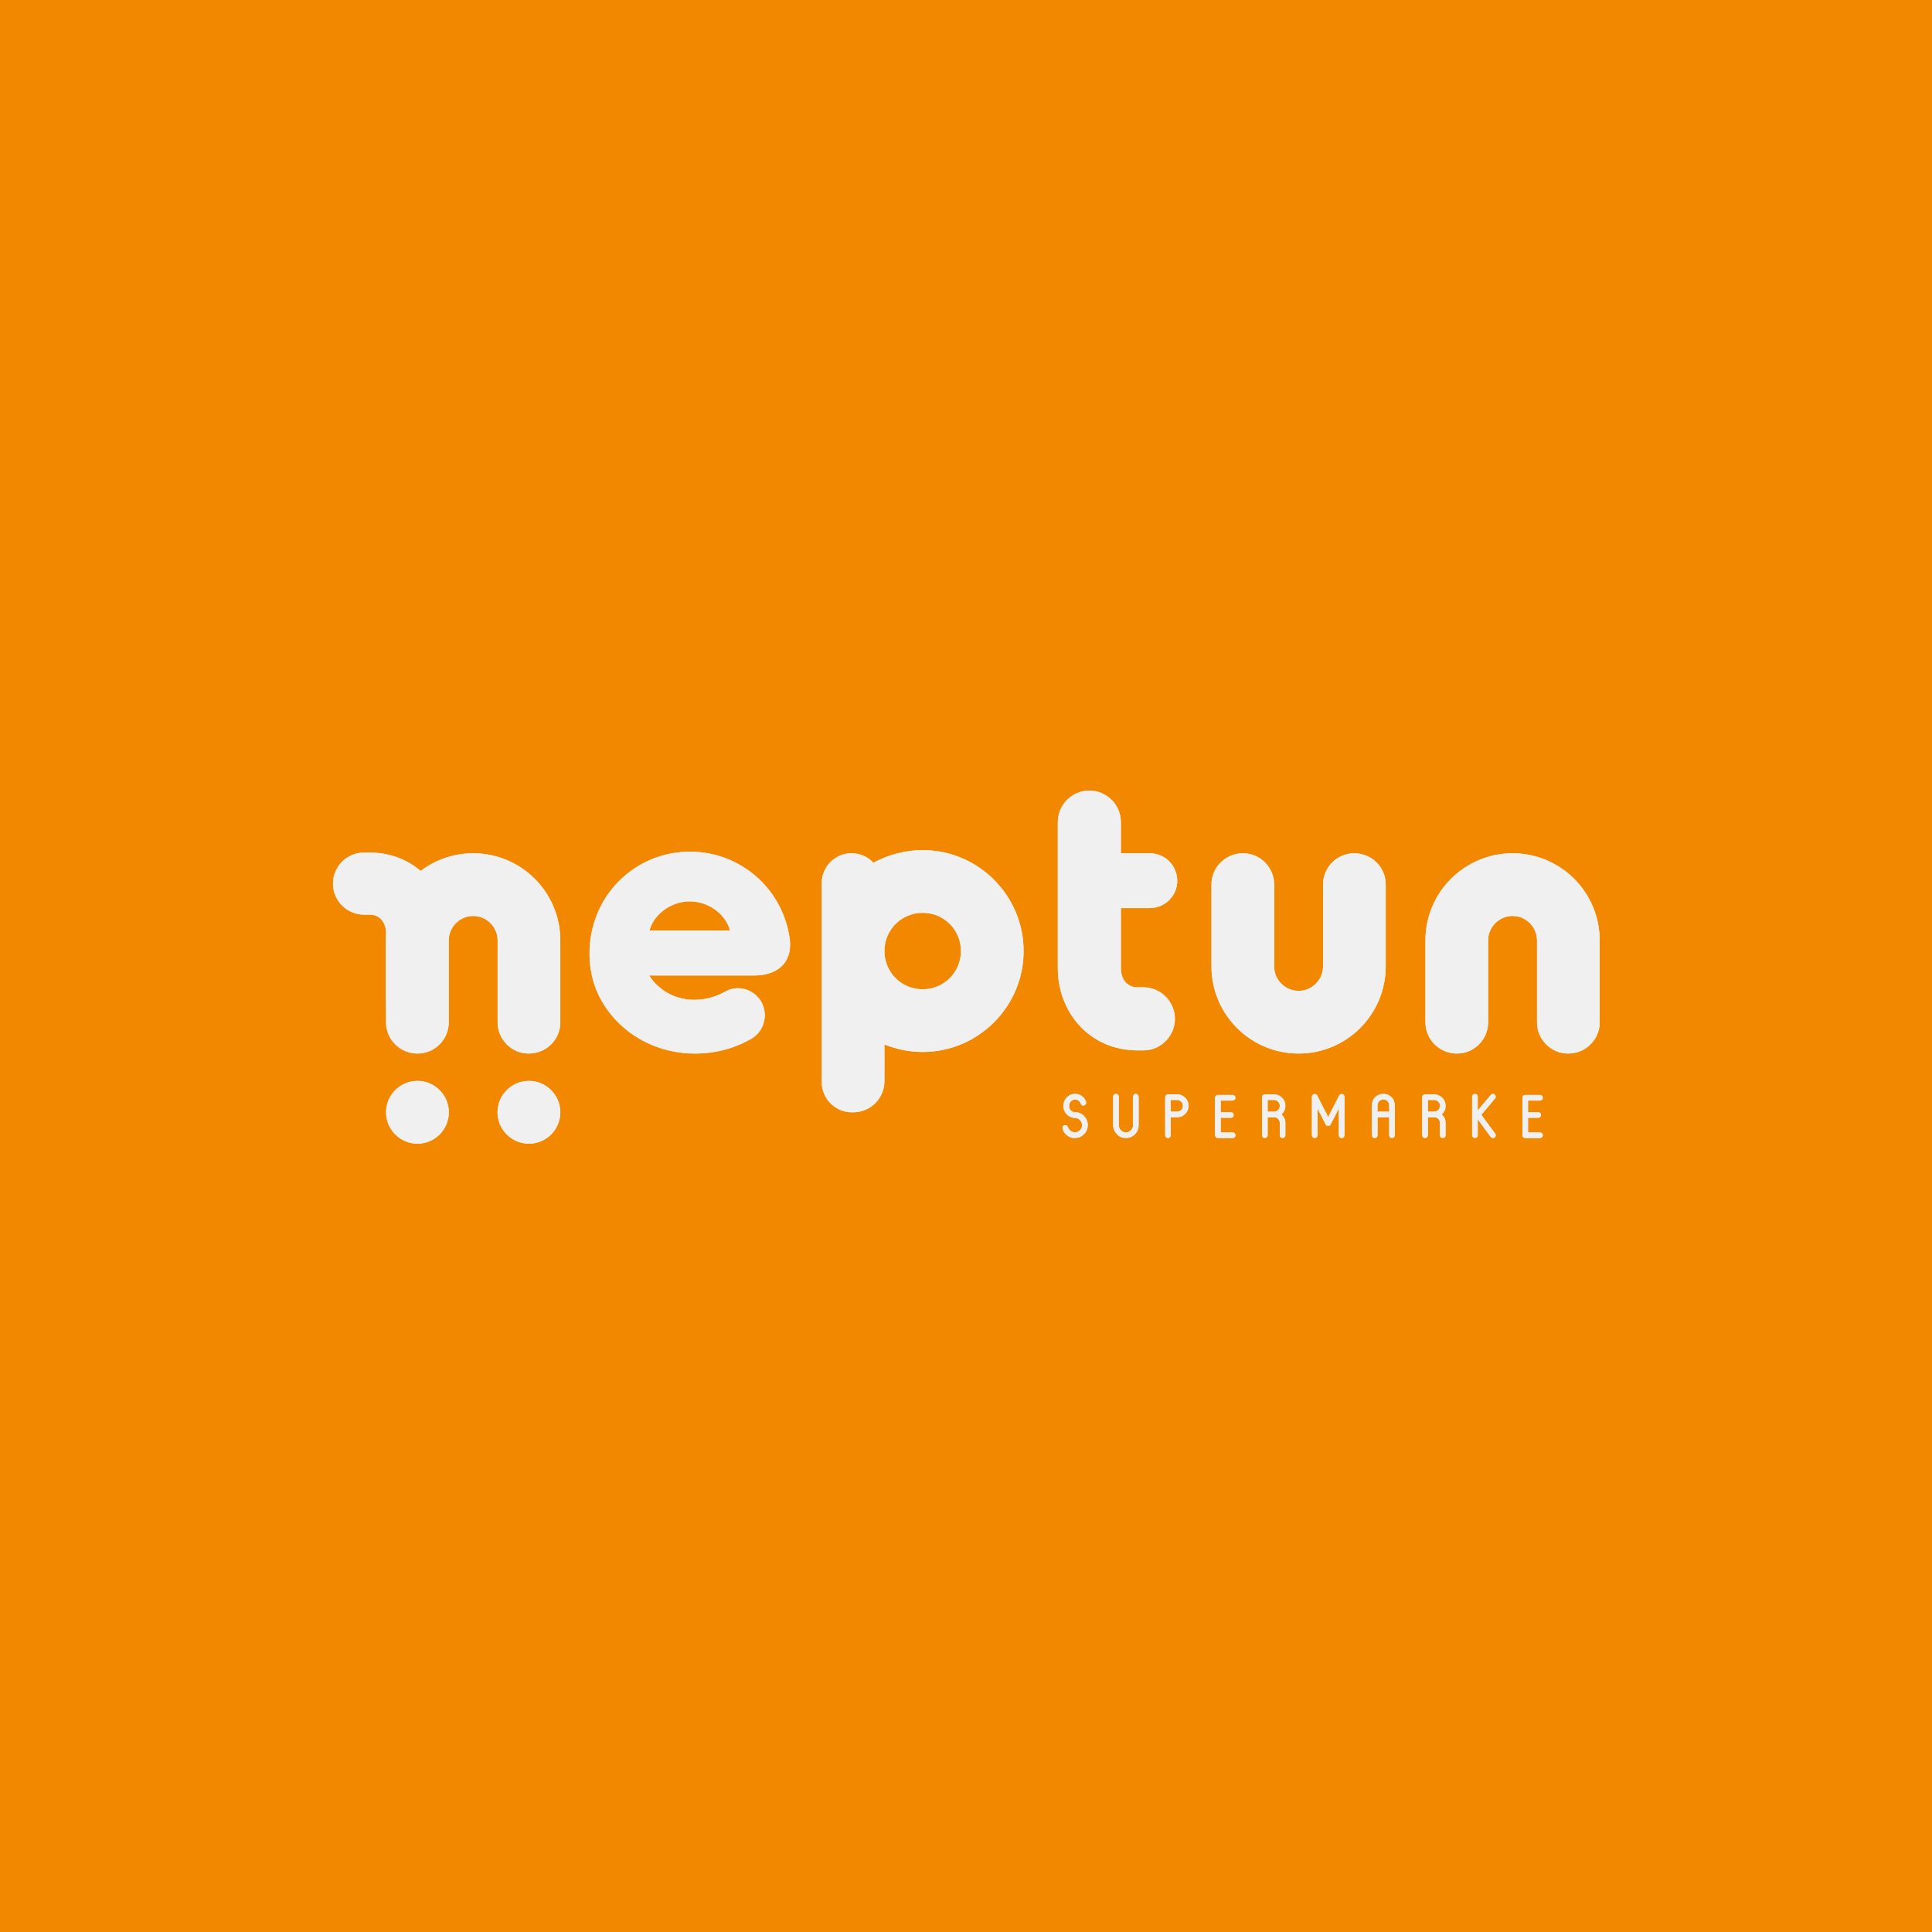
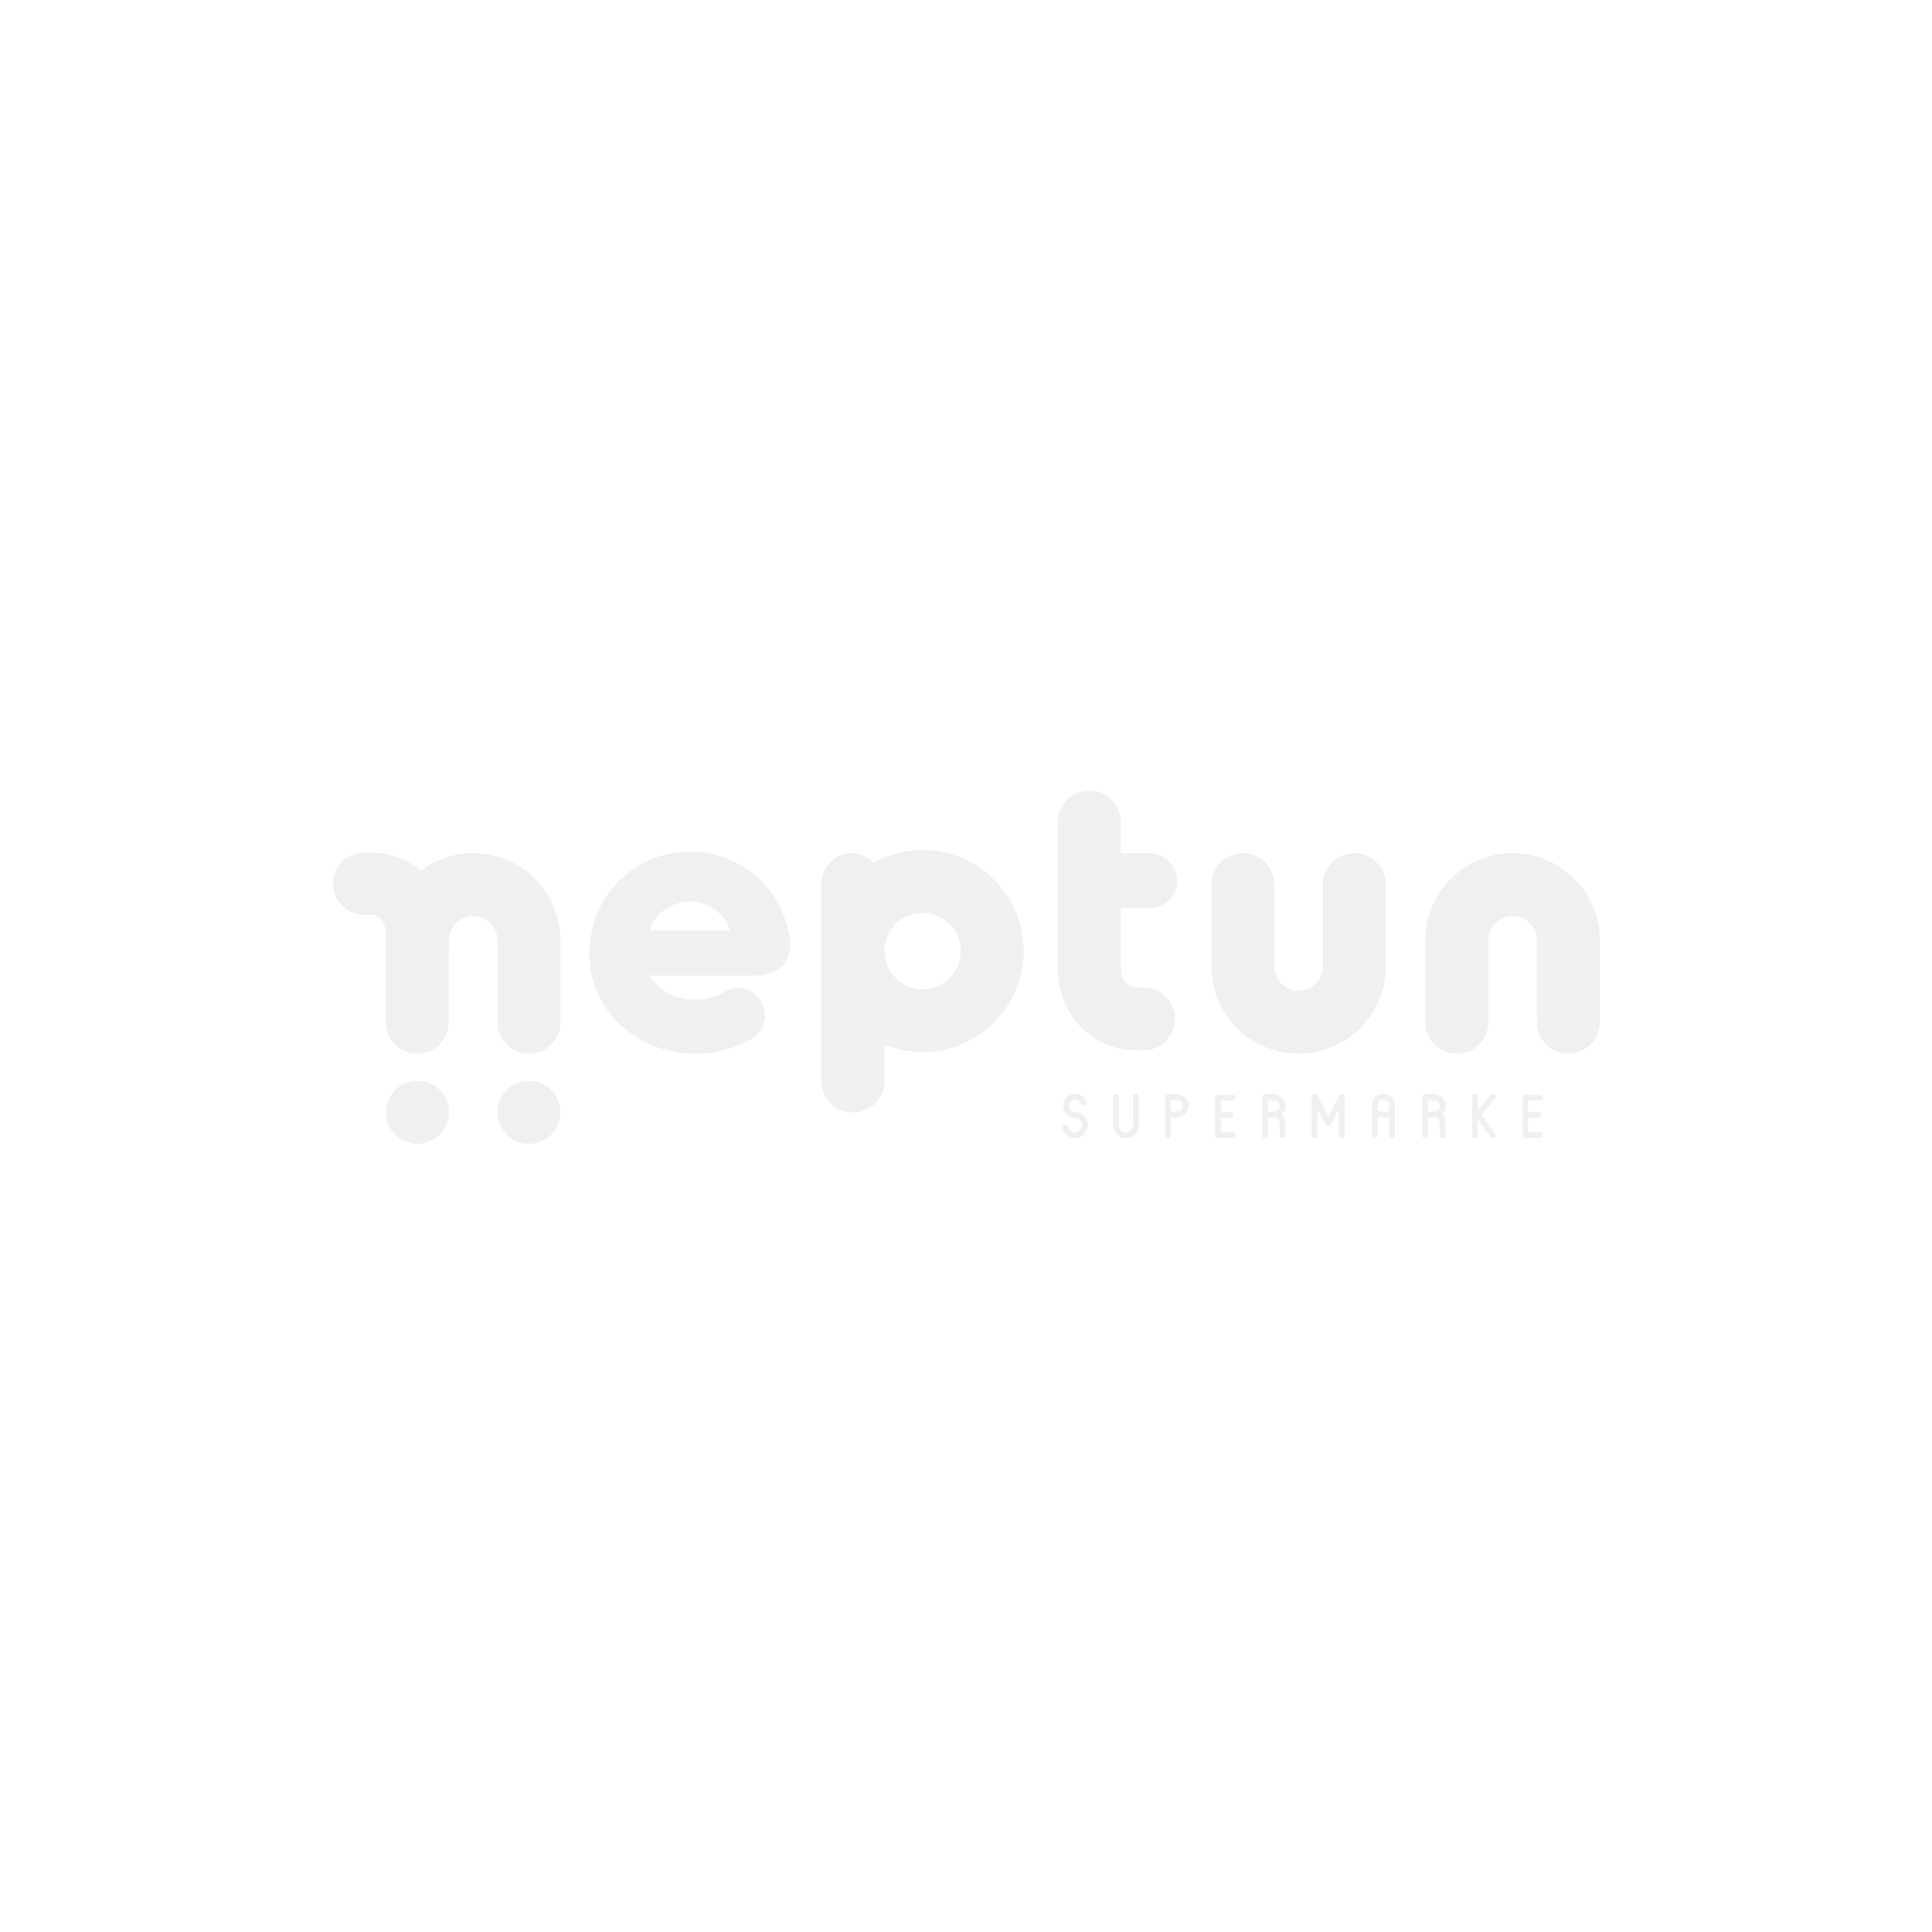
<svg xmlns="http://www.w3.org/2000/svg" width="500" height="500" viewBox="0 0 500 500" fill="none">
-   <rect width="500" height="500" fill="#F28700" />
  <path fill-rule="evenodd" clip-rule="evenodd" d="M188.912 240.824C187.993 236.947 183.708 233.274 178.505 233.274C173.403 233.274 169.016 236.947 168.098 240.824H188.912ZM195.135 252.456H167.996C172.485 259.291 180.953 260.312 187.483 256.741C190.748 254.7 195.033 255.925 196.972 259.19C198.91 262.556 197.788 266.842 194.523 268.78C190.136 271.331 185.136 272.657 179.933 272.657C168.2 272.657 159.017 266.025 154.936 257.557C151.773 251.027 151.875 242.967 154.63 236.335C158.201 227.663 167.077 220.419 178.607 220.419C191.768 220.419 202.788 230.213 204.42 243.273C205.032 249.395 200.951 252.456 195.135 252.456Z" fill="#F0F0F0" />
  <path fill-rule="evenodd" clip-rule="evenodd" d="M238.79 236.233C233.281 236.233 228.893 240.62 228.893 246.13C228.893 251.639 233.281 256.026 238.79 256.026C244.3 256.026 248.687 251.639 248.687 246.13C248.687 240.62 244.3 236.233 238.79 236.233ZM238.79 272.249C235.321 272.249 231.954 271.535 228.893 270.311V279.799C228.893 284.186 225.323 287.859 220.833 287.859H220.119C216.038 287.655 212.671 284.288 212.671 280.105V228.479C212.671 224.296 216.14 220.827 220.323 220.827C222.67 220.827 224.608 221.745 226.036 223.276C229.812 221.235 234.199 220.011 238.79 220.011C253.176 220.011 264.909 231.744 264.909 246.13C264.909 260.516 253.176 272.249 238.79 272.249Z" fill="#F0F0F0" />
  <path fill-rule="evenodd" clip-rule="evenodd" d="M304.063 263.679C304.063 268.168 300.39 271.841 295.9 271.841H294.37C282.331 271.841 273.76 262.352 273.76 250.517V212.767C273.76 208.277 277.433 204.604 281.923 204.604C286.412 204.604 290.085 208.277 290.085 212.767V220.827H297.533C301.512 220.827 304.675 223.99 304.675 227.969C304.675 231.846 301.512 235.009 297.533 235.009H290.085V250.517C290.085 253.068 291.411 255.516 294.37 255.516H295.9C300.39 255.516 304.063 259.19 304.063 263.679Z" fill="#F0F0F0" />
  <path fill-rule="evenodd" clip-rule="evenodd" d="M336.075 272.657C323.627 272.657 313.526 262.556 313.526 250.109V228.887C313.526 224.5 317.097 220.827 321.688 220.827C326.178 220.827 329.749 224.5 329.749 228.887V250.109C329.749 253.578 332.606 256.434 336.075 256.434C339.544 256.434 342.4 253.578 342.4 250.109V228.887C342.4 224.5 345.971 220.827 350.461 220.827C355.052 220.827 358.623 224.5 358.623 228.887V250.109C358.623 262.556 348.522 272.657 336.075 272.657Z" fill="#F0F0F0" />
  <path fill-rule="evenodd" clip-rule="evenodd" d="M391.452 220.827C403.899 220.827 414 230.927 414 243.375V264.597C414 268.984 410.429 272.657 405.838 272.657C401.348 272.657 397.777 268.984 397.777 264.597V243.375C397.777 239.906 394.921 237.049 391.452 237.049C387.982 237.049 385.126 239.906 385.126 243.375V264.597C385.126 268.984 381.555 272.657 377.065 272.657C372.474 272.657 368.903 268.984 368.903 264.597V243.375C368.903 230.927 379.004 220.827 391.452 220.827Z" fill="#F0F0F0" />
  <path fill-rule="evenodd" clip-rule="evenodd" d="M277.151 287.404C276.849 287.111 276.7 286.76 276.7 286.341V286.098C276.7 285.675 276.849 285.315 277.141 285.022C277.434 284.721 277.785 284.572 278.204 284.572H278.249C278.577 284.572 278.87 284.671 279.136 284.865C279.392 285.058 279.572 285.306 279.676 285.612C279.788 285.936 280.013 286.098 280.36 286.098H280.369C280.617 286.098 280.81 285.999 280.959 285.797C281.107 285.59 281.143 285.369 281.067 285.13C280.864 284.532 280.509 284.041 279.995 283.663C279.478 283.28 278.897 283.091 278.249 283.091H278.204C277.38 283.091 276.682 283.384 276.102 283.969C275.521 284.559 275.228 285.265 275.228 286.098V286.319C275.228 287.152 275.521 287.854 276.111 288.435C276.696 289.015 277.407 289.312 278.244 289.326C278.825 289.339 279.298 289.582 279.653 290.055C280.022 290.537 280.13 291.077 279.973 291.685C279.865 292.081 279.644 292.405 279.307 292.661C278.978 292.909 278.6 293.031 278.181 293.031H278.15C277.736 293.031 277.367 292.904 277.042 292.652C276.723 292.405 276.502 292.085 276.39 291.698C276.291 291.351 276.057 291.18 275.692 291.18C275.444 291.18 275.246 291.279 275.102 291.482C274.958 291.685 274.922 291.905 274.994 292.148C275.201 292.841 275.593 293.409 276.165 293.845C276.754 294.295 277.416 294.521 278.15 294.521H278.159C278.947 294.521 279.649 294.273 280.266 293.782C280.887 293.287 281.274 292.652 281.431 291.883C281.647 290.825 281.422 289.884 280.756 289.06C280.099 288.25 279.253 287.84 278.222 287.836C277.803 287.836 277.443 287.692 277.151 287.404ZM288.987 293.449C288.388 292.796 288.086 292.022 288.086 291.126V283.821C288.086 283.618 288.154 283.447 288.294 283.298C288.442 283.159 288.613 283.091 288.816 283.091C289.009 283.091 289.18 283.159 289.324 283.298C289.464 283.447 289.536 283.618 289.536 283.821V291.153C289.536 291.631 289.689 292.049 289.995 292.409C290.297 292.783 290.684 292.995 291.147 293.053C291.701 293.121 292.187 292.972 292.606 292.607C293.02 292.238 293.227 291.779 293.227 291.225V283.821C293.227 283.618 293.295 283.447 293.434 283.298C293.574 283.159 293.745 283.091 293.947 283.091C294.15 283.091 294.321 283.159 294.461 283.298C294.605 283.447 294.677 283.618 294.677 283.821V291.225C294.677 292.162 294.335 292.954 293.655 293.607C292.975 294.259 292.165 294.561 291.224 294.512C290.342 294.471 289.594 294.115 288.987 293.449ZM306.139 286.202C306.139 286.616 305.991 286.967 305.698 287.255C305.41 287.543 305.059 287.687 304.649 287.687H303.002V284.671H304.649C305.059 284.671 305.41 284.815 305.698 285.108C305.991 285.396 306.139 285.743 306.139 286.152V286.202ZM302.277 283.222C302.075 283.222 301.903 283.294 301.759 283.433C301.62 283.573 301.548 283.74 301.548 283.942V293.791C301.548 293.994 301.62 294.165 301.759 294.309C301.903 294.448 302.075 294.521 302.277 294.521C302.475 294.521 302.646 294.448 302.79 294.309C302.93 294.165 303.002 293.994 303.002 293.791V289.141H304.649C305.464 289.141 306.157 288.853 306.729 288.277C307.301 287.705 307.589 287.012 307.589 286.202V286.152C307.589 285.347 307.301 284.658 306.729 284.082C306.157 283.51 305.464 283.222 304.649 283.222H302.277ZM315.914 293.071V289.281H318.547C318.75 289.281 318.921 289.209 319.07 289.06C319.209 288.921 319.276 288.754 319.276 288.552C319.276 288.349 319.209 288.178 319.07 288.038C318.921 287.899 318.75 287.827 318.547 287.827H315.914V284.82H319.015C319.218 284.82 319.385 284.748 319.524 284.604C319.673 284.464 319.745 284.293 319.745 284.091C319.745 283.897 319.673 283.726 319.524 283.577C319.385 283.438 319.218 283.37 319.015 283.37H315.189C314.987 283.37 314.816 283.438 314.671 283.577C314.532 283.726 314.46 283.897 314.46 284.091V293.791C314.46 293.994 314.532 294.165 314.671 294.309C314.816 294.448 314.987 294.521 315.189 294.521H319.015C319.218 294.521 319.385 294.448 319.524 294.309C319.673 294.165 319.745 293.994 319.745 293.791C319.745 293.598 319.673 293.427 319.524 293.278C319.385 293.139 319.218 293.071 319.015 293.071H315.914ZM328.065 284.671H329.713C330.123 284.671 330.474 284.815 330.762 285.108C331.054 285.396 331.203 285.743 331.203 286.152V286.202C331.203 286.616 331.054 286.967 330.762 287.255C330.474 287.543 330.123 287.687 329.713 287.687H328.065V284.671ZM332.652 286.152C332.652 285.347 332.364 284.658 331.793 284.082C331.221 283.51 330.528 283.222 329.713 283.222H327.341C327.138 283.222 326.967 283.294 326.823 283.433C326.683 283.573 326.611 283.74 326.611 283.942V293.791C326.611 293.994 326.683 294.165 326.823 294.309C326.967 294.448 327.138 294.521 327.341 294.521C327.539 294.521 327.71 294.448 327.854 294.309C327.993 294.165 328.065 293.994 328.065 293.791V289.141H329.713C330.123 289.141 330.474 289.285 330.762 289.573C331.054 289.861 331.203 290.213 331.203 290.622V293.791C331.203 293.994 331.275 294.165 331.414 294.309C331.554 294.448 331.721 294.521 331.923 294.521C332.126 294.521 332.297 294.448 332.436 294.309C332.58 294.165 332.652 293.994 332.652 293.791V290.622C332.652 289.735 332.315 289.002 331.64 288.412C332.315 287.827 332.652 287.089 332.652 286.202V286.152ZM346.676 283.384C346.663 283.402 346.645 283.424 346.622 283.447C346.627 283.442 346.618 283.447 346.604 283.469C346.582 283.51 346.573 283.528 346.573 283.523L343.728 289.078L340.896 283.523C340.892 283.519 340.892 283.519 340.892 283.519C340.887 283.514 340.883 283.505 340.883 283.501C340.743 283.253 340.532 283.132 340.253 283.132C340.05 283.132 339.879 283.204 339.735 283.348C339.595 283.487 339.523 283.654 339.523 283.856V293.791C339.523 293.994 339.595 294.165 339.735 294.309C339.879 294.448 340.05 294.52 340.253 294.52C340.451 294.52 340.622 294.448 340.766 294.309C340.905 294.165 340.977 293.994 340.977 293.791V286.877L343.084 291.009C343.178 291.189 343.318 291.306 343.503 291.365C343.696 291.428 343.881 291.414 344.061 291.324C344.146 291.279 344.223 291.212 344.286 291.126C344.317 291.095 344.344 291.054 344.371 291.009L346.496 286.859V293.791C346.496 293.994 346.568 294.165 346.708 294.309C346.852 294.448 347.023 294.52 347.216 294.52C347.419 294.52 347.59 294.448 347.738 294.309C347.878 294.165 347.946 293.994 347.946 293.791V283.856C347.946 283.654 347.878 283.487 347.738 283.348C347.59 283.204 347.419 283.132 347.216 283.132C347 283.132 346.82 283.217 346.676 283.384L346.676 283.384ZM356.505 287.687V286.031C356.505 285.833 356.541 285.644 356.618 285.463C356.622 285.45 356.627 285.446 356.627 285.45C356.676 285.32 356.748 285.202 356.838 285.09C356.843 285.09 356.847 285.09 356.852 285.085C356.852 285.081 356.856 285.072 356.861 285.067C356.906 285.018 356.955 284.964 357.014 284.914C357.041 284.887 357.059 284.874 357.063 284.874C357.095 284.851 357.122 284.829 357.153 284.806C357.18 284.784 357.216 284.766 357.257 284.743C357.279 284.73 357.315 284.712 357.365 284.689C357.396 284.676 357.428 284.658 357.464 284.64L357.54 284.617C357.599 284.595 357.657 284.581 357.72 284.572C357.729 284.572 357.752 284.568 357.783 284.563C357.855 284.554 357.919 284.55 357.977 284.55H358.045C358.103 284.55 358.166 284.554 358.238 284.563C358.27 284.568 358.292 284.572 358.301 284.572C358.364 284.581 358.423 284.595 358.481 284.617C358.486 284.617 358.508 284.626 358.549 284.64C358.585 284.658 358.621 284.676 358.657 284.689C358.697 284.712 358.738 284.73 358.769 284.743C358.805 284.766 358.837 284.784 358.868 284.806C358.9 284.829 358.931 284.851 358.963 284.874C358.972 284.887 358.985 284.901 359.008 284.914C359.066 284.964 359.116 285.018 359.161 285.067C359.179 285.09 359.184 285.094 359.179 285.09C359.264 285.202 359.336 285.319 359.395 285.45L359.404 285.463C359.481 285.643 359.521 285.833 359.521 286.031V287.687L356.505 287.687ZM360.822 285.117C360.822 285.103 360.817 285.094 360.813 285.09C360.493 284.145 359.859 283.523 358.909 283.231C358.904 283.231 358.895 283.226 358.891 283.222C358.814 283.199 358.733 283.181 358.652 283.159H358.621C358.607 283.154 358.603 283.154 358.598 283.154C358.526 283.141 358.45 283.127 358.373 283.114L358.31 283.105C358.211 283.1 358.121 283.1 358.04 283.1H357.986C357.901 283.1 357.811 283.1 357.707 283.105L357.653 283.114C357.576 283.127 357.5 283.141 357.428 283.154C357.423 283.154 357.41 283.154 357.396 283.159H357.374C357.288 283.181 357.207 283.199 357.131 283.222C357.122 283.227 357.113 283.231 357.108 283.231C356.158 283.523 355.519 284.145 355.2 285.09C355.213 285.067 355.209 285.081 355.191 285.13C355.096 285.423 355.051 285.725 355.051 286.031V293.791C355.051 293.994 355.123 294.165 355.263 294.309C355.407 294.448 355.578 294.521 355.78 294.521C355.978 294.521 356.149 294.448 356.293 294.309C356.433 294.165 356.505 293.994 356.505 293.791V289.141H359.521V293.791C359.521 293.994 359.589 294.165 359.728 294.309C359.868 294.448 360.039 294.521 360.241 294.521C360.444 294.521 360.615 294.448 360.754 294.309C360.898 294.165 360.971 293.994 360.971 293.791V286.031C360.971 285.725 360.921 285.423 360.822 285.13V285.117ZM369.525 284.671H371.173C371.583 284.671 371.934 284.815 372.222 285.108C372.514 285.396 372.663 285.743 372.663 286.152V286.202C372.663 286.616 372.514 286.967 372.222 287.255C371.934 287.543 371.583 287.687 371.173 287.687H369.525V284.671ZM374.112 286.152C374.112 285.347 373.824 284.658 373.252 284.082C372.681 283.51 371.988 283.222 371.173 283.222H368.8C368.598 283.222 368.427 283.294 368.283 283.433C368.143 283.573 368.071 283.74 368.071 283.942V293.791C368.071 293.994 368.143 294.165 368.283 294.309C368.427 294.448 368.598 294.521 368.8 294.521C368.999 294.521 369.17 294.448 369.314 294.309C369.453 294.165 369.525 293.994 369.525 293.791V289.141H371.173C371.583 289.141 371.934 289.285 372.222 289.573C372.514 289.861 372.663 290.213 372.663 290.622V293.791C372.663 293.994 372.735 294.165 372.874 294.309C373.014 294.448 373.18 294.521 373.383 294.521C373.586 294.521 373.757 294.448 373.896 294.309C374.04 294.165 374.112 293.994 374.112 293.791V290.622C374.112 289.735 373.775 289.002 373.099 288.412C373.775 287.827 374.112 287.089 374.112 286.202V286.152ZM383.365 288.511L386.916 284.28C387.047 284.131 387.101 283.956 387.087 283.758C387.074 283.564 386.988 283.402 386.84 283.271C386.691 283.141 386.516 283.087 386.313 283.1C386.115 283.114 385.953 283.199 385.823 283.348L382.437 287.395V283.821C382.437 283.618 382.365 283.447 382.226 283.307C382.082 283.168 381.911 283.1 381.713 283.1C381.51 283.1 381.339 283.168 381.195 283.307C381.055 283.447 380.983 283.618 380.983 283.821V293.791C380.983 293.994 381.055 294.165 381.195 294.304C381.339 294.448 381.51 294.521 381.713 294.521C381.911 294.521 382.082 294.448 382.226 294.304C382.365 294.165 382.437 293.994 382.437 293.791V289.672L385.791 294.228C385.913 294.385 386.07 294.48 386.268 294.512C386.462 294.543 386.642 294.503 386.799 294.381C386.957 294.259 387.047 294.102 387.078 293.908C387.11 293.71 387.069 293.53 386.948 293.373L383.365 288.511ZM395.453 293.071V289.281H398.087C398.289 289.281 398.46 289.209 398.609 289.06C398.748 288.921 398.816 288.754 398.816 288.552C398.816 288.349 398.748 288.178 398.609 288.038C398.46 287.899 398.289 287.827 398.087 287.827H395.453V284.82H398.555C398.757 284.82 398.924 284.748 399.063 284.604C399.212 284.464 399.284 284.293 399.284 284.091C399.284 283.897 399.212 283.726 399.063 283.577C398.924 283.438 398.757 283.37 398.555 283.37H394.728C394.526 283.37 394.355 283.438 394.211 283.577C394.071 283.726 393.999 283.897 393.999 284.091V293.791C393.999 293.994 394.071 294.165 394.211 294.309C394.355 294.448 394.526 294.521 394.728 294.521H398.555C398.757 294.521 398.924 294.448 399.063 294.309C399.212 294.165 399.284 293.994 399.284 293.791C399.284 293.598 399.212 293.427 399.063 293.278C398.924 293.139 398.757 293.071 398.555 293.071H395.453ZM405.952 283.199C405.75 283.199 405.579 283.271 405.43 283.411C405.291 283.555 405.223 283.726 405.223 283.92C405.223 284.122 405.291 284.293 405.43 284.433C405.579 284.577 405.75 284.649 405.952 284.649H407.884V293.791C407.884 293.994 407.956 294.165 408.1 294.309C408.239 294.448 408.41 294.521 408.613 294.521C408.806 294.521 408.978 294.448 409.122 294.309C409.261 294.165 409.333 293.994 409.333 293.791V284.649H411.269C411.471 284.649 411.642 284.577 411.782 284.433C411.921 284.293 411.994 284.122 411.994 283.92C411.994 283.726 411.921 283.555 411.782 283.411C411.642 283.271 411.471 283.199 411.269 283.199H405.952ZM405.952 283.199C405.75 283.199 405.579 283.271 405.43 283.411C405.291 283.555 405.223 283.726 405.223 283.92C405.223 284.122 405.291 284.293 405.43 284.433C405.579 284.577 405.75 284.649 405.952 284.649H407.884V293.791C407.884 293.994 407.956 294.165 408.1 294.309C408.239 294.448 408.41 294.521 408.613 294.521C408.806 294.521 408.978 294.448 409.122 294.309C409.261 294.165 409.333 293.994 409.333 293.791V284.649H411.269C411.471 284.649 411.642 284.577 411.782 284.433C411.921 284.293 411.994 284.122 411.994 283.92C411.994 283.726 411.921 283.555 411.782 283.411C411.642 283.271 411.471 283.199 411.269 283.199H405.952Z" fill="#F0F0F0" />
  <path fill-rule="evenodd" clip-rule="evenodd" d="M86.168 228.679C86.168 224.261 89.783 220.646 94.201 220.646H95.707C107.556 220.646 115.991 229.984 115.991 241.632V260.035C115.991 264.454 112.376 268.068 107.958 268.068C103.539 268.068 99.925 264.454 99.925 260.035V241.632C99.925 239.122 98.619 236.712 95.707 236.712H94.201C89.783 236.712 86.168 233.097 86.168 228.679Z" fill="#F0F0F0" />
-   <path fill-rule="evenodd" clip-rule="evenodd" d="M122.461 220.827C134.908 220.827 145.009 230.927 145.009 243.375V264.597C145.009 268.984 141.438 272.657 136.847 272.657C132.357 272.657 128.786 268.984 128.786 264.597V243.375C128.786 239.906 125.929 237.049 122.461 237.049C118.992 237.049 116.135 239.906 116.135 243.375V264.597C116.135 268.984 112.564 272.657 108.074 272.657C103.483 272.657 99.912 268.984 99.912 264.597V243.375C99.912 230.927 110.013 220.827 122.461 220.827Z" fill="#F0F0F0" />
+   <path fill-rule="evenodd" clip-rule="evenodd" d="M122.461 220.827C134.908 220.827 145.009 230.927 145.009 243.375V264.597C145.009 268.984 141.438 272.657 136.847 272.657C132.357 272.657 128.786 268.984 128.786 264.597V243.375C128.786 239.906 125.929 237.049 122.461 237.049C118.992 237.049 116.135 239.906 116.135 243.375C116.135 268.984 112.564 272.657 108.074 272.657C103.483 272.657 99.912 268.984 99.912 264.597V243.375C99.912 230.927 110.013 220.827 122.461 220.827Z" fill="#F0F0F0" />
  <path fill-rule="evenodd" clip-rule="evenodd" d="M108.035 279.736C103.556 279.736 99.912 283.38 99.912 287.859C99.912 292.338 103.556 295.983 108.035 295.983C112.514 295.983 116.159 292.338 116.159 287.859C116.159 283.38 112.514 279.736 108.035 279.736Z" fill="#F0F0F0" />
  <path fill-rule="evenodd" clip-rule="evenodd" d="M136.885 279.736C132.406 279.736 128.762 283.38 128.762 287.859C128.762 292.338 132.406 295.983 136.885 295.983C141.365 295.983 145.009 292.338 145.009 287.859C145.009 283.38 141.365 279.736 136.885 279.736Z" fill="#F0F0F0" />
  <path fill-rule="evenodd" clip-rule="evenodd" d="M188.912 240.824C187.993 236.947 183.708 233.274 178.505 233.274C173.403 233.274 169.016 236.947 168.098 240.824H188.912ZM195.135 252.456H167.996C172.485 259.291 180.953 260.312 187.483 256.741C190.748 254.7 195.033 255.925 196.972 259.19C198.91 262.556 197.788 266.842 194.523 268.78C190.136 271.331 185.136 272.657 179.933 272.657C168.2 272.657 159.017 266.025 154.936 257.557C151.773 251.027 151.875 242.967 154.63 236.335C158.201 227.663 167.077 220.419 178.607 220.419C191.768 220.419 202.788 230.213 204.42 243.273C205.032 249.395 200.951 252.456 195.135 252.456Z" fill="#F0F0F0" />
  <path fill-rule="evenodd" clip-rule="evenodd" d="M238.79 236.233C233.281 236.233 228.893 240.62 228.893 246.13C228.893 251.639 233.281 256.026 238.79 256.026C244.3 256.026 248.687 251.639 248.687 246.13C248.687 240.62 244.3 236.233 238.79 236.233ZM238.79 272.249C235.321 272.249 231.954 271.535 228.893 270.311V279.799C228.893 284.186 225.323 287.859 220.833 287.859H220.119C216.038 287.655 212.671 284.288 212.671 280.105V228.479C212.671 224.296 216.14 220.827 220.323 220.827C222.67 220.827 224.608 221.745 226.036 223.276C229.812 221.235 234.199 220.011 238.79 220.011C253.176 220.011 264.909 231.744 264.909 246.13C264.909 260.516 253.176 272.249 238.79 272.249Z" fill="#F0F0F0" />
-   <path fill-rule="evenodd" clip-rule="evenodd" d="M304.063 263.679C304.063 268.168 300.39 271.841 295.9 271.841H294.37C282.331 271.841 273.76 262.352 273.76 250.517V212.767C273.76 208.277 277.433 204.604 281.923 204.604C286.412 204.604 290.085 208.277 290.085 212.767V220.827H297.533C301.512 220.827 304.675 223.99 304.675 227.969C304.675 231.846 301.512 235.009 297.533 235.009H290.085V250.517C290.085 253.068 291.411 255.516 294.37 255.516H295.9C300.39 255.516 304.063 259.19 304.063 263.679Z" fill="#F0F0F0" />
  <path fill-rule="evenodd" clip-rule="evenodd" d="M336.075 272.657C323.627 272.657 313.526 262.556 313.526 250.109V228.887C313.526 224.5 317.097 220.827 321.688 220.827C326.178 220.827 329.749 224.5 329.749 228.887V250.109C329.749 253.578 332.606 256.434 336.075 256.434C339.544 256.434 342.4 253.578 342.4 250.109V228.887C342.4 224.5 345.971 220.827 350.461 220.827C355.052 220.827 358.623 224.5 358.623 228.887V250.109C358.623 262.556 348.522 272.657 336.075 272.657Z" fill="#F0F0F0" />
  <path fill-rule="evenodd" clip-rule="evenodd" d="M391.452 220.827C403.899 220.827 414 230.927 414 243.375V264.597C414 268.984 410.429 272.657 405.838 272.657C401.348 272.657 397.777 268.984 397.777 264.597V243.375C397.777 239.906 394.921 237.049 391.452 237.049C387.982 237.049 385.126 239.906 385.126 243.375V264.597C385.126 268.984 381.555 272.657 377.065 272.657C372.474 272.657 368.903 268.984 368.903 264.597V243.375C368.903 230.927 379.004 220.827 391.452 220.827Z" fill="#F0F0F0" />
  <path fill-rule="evenodd" clip-rule="evenodd" d="M277.151 287.404C276.849 287.111 276.7 286.76 276.7 286.341V286.098C276.7 285.675 276.849 285.315 277.141 285.022C277.434 284.721 277.785 284.572 278.204 284.572H278.249C278.577 284.572 278.87 284.671 279.136 284.865C279.392 285.058 279.572 285.306 279.676 285.612C279.788 285.936 280.013 286.098 280.36 286.098H280.369C280.617 286.098 280.81 285.999 280.959 285.797C281.107 285.59 281.143 285.369 281.067 285.13C280.864 284.532 280.509 284.041 279.995 283.663C279.478 283.28 278.897 283.091 278.249 283.091H278.204C277.38 283.091 276.682 283.384 276.102 283.969C275.521 284.559 275.228 285.265 275.228 286.098V286.319C275.228 287.152 275.521 287.854 276.111 288.435C276.696 289.015 277.407 289.312 278.244 289.326C278.825 289.339 279.298 289.582 279.653 290.055C280.022 290.537 280.13 291.077 279.973 291.685C279.865 292.081 279.644 292.405 279.307 292.661C278.978 292.909 278.6 293.031 278.181 293.031H278.15C277.736 293.031 277.367 292.904 277.042 292.652C276.723 292.405 276.502 292.085 276.39 291.698C276.291 291.351 276.057 291.18 275.692 291.18C275.444 291.18 275.246 291.279 275.102 291.482C274.958 291.685 274.922 291.905 274.994 292.148C275.201 292.841 275.593 293.409 276.165 293.845C276.754 294.295 277.416 294.521 278.15 294.521H278.159C278.947 294.521 279.649 294.273 280.266 293.782C280.887 293.287 281.274 292.652 281.431 291.883C281.647 290.825 281.422 289.884 280.756 289.06C280.099 288.25 279.253 287.84 278.222 287.836C277.803 287.836 277.443 287.692 277.151 287.404ZM288.987 293.449C288.388 292.796 288.086 292.022 288.086 291.126V283.821C288.086 283.618 288.154 283.447 288.294 283.298C288.442 283.159 288.613 283.091 288.816 283.091C289.009 283.091 289.18 283.159 289.324 283.298C289.464 283.447 289.536 283.618 289.536 283.821V291.153C289.536 291.631 289.689 292.049 289.995 292.409C290.297 292.783 290.684 292.995 291.147 293.053C291.701 293.121 292.187 292.972 292.606 292.607C293.02 292.238 293.227 291.779 293.227 291.225V283.821C293.227 283.618 293.295 283.447 293.434 283.298C293.574 283.159 293.745 283.091 293.947 283.091C294.15 283.091 294.321 283.159 294.461 283.298C294.605 283.447 294.677 283.618 294.677 283.821V291.225C294.677 292.162 294.335 292.954 293.655 293.607C292.975 294.259 292.165 294.561 291.224 294.512C290.342 294.471 289.594 294.115 288.987 293.449ZM306.139 286.202C306.139 286.616 305.991 286.967 305.698 287.255C305.41 287.543 305.059 287.687 304.649 287.687H303.002V284.671H304.649C305.059 284.671 305.41 284.815 305.698 285.108C305.991 285.396 306.139 285.743 306.139 286.152V286.202ZM302.277 283.222C302.075 283.222 301.903 283.294 301.759 283.433C301.62 283.573 301.548 283.74 301.548 283.942V293.791C301.548 293.994 301.62 294.165 301.759 294.309C301.903 294.448 302.075 294.521 302.277 294.521C302.475 294.521 302.646 294.448 302.79 294.309C302.93 294.165 303.002 293.994 303.002 293.791V289.141H304.649C305.464 289.141 306.157 288.853 306.729 288.277C307.301 287.705 307.589 287.012 307.589 286.202V286.152C307.589 285.347 307.301 284.658 306.729 284.082C306.157 283.51 305.464 283.222 304.649 283.222H302.277ZM315.914 293.071V289.281H318.547C318.75 289.281 318.921 289.209 319.07 289.06C319.209 288.921 319.276 288.754 319.276 288.552C319.276 288.349 319.209 288.178 319.07 288.038C318.921 287.899 318.75 287.827 318.547 287.827H315.914V284.82H319.015C319.218 284.82 319.385 284.748 319.524 284.604C319.673 284.464 319.745 284.293 319.745 284.091C319.745 283.897 319.673 283.726 319.524 283.577C319.385 283.438 319.218 283.37 319.015 283.37H315.189C314.987 283.37 314.816 283.438 314.671 283.577C314.532 283.726 314.46 283.897 314.46 284.091V293.791C314.46 293.994 314.532 294.165 314.671 294.309C314.816 294.448 314.987 294.521 315.189 294.521H319.015C319.218 294.521 319.385 294.448 319.524 294.309C319.673 294.165 319.745 293.994 319.745 293.791C319.745 293.598 319.673 293.427 319.524 293.278C319.385 293.139 319.218 293.071 319.015 293.071H315.914ZM328.065 284.671H329.713C330.123 284.671 330.474 284.815 330.762 285.108C331.054 285.396 331.203 285.743 331.203 286.152V286.202C331.203 286.616 331.054 286.967 330.762 287.255C330.474 287.543 330.123 287.687 329.713 287.687H328.065V284.671ZM332.652 286.152C332.652 285.347 332.364 284.658 331.793 284.082C331.221 283.51 330.528 283.222 329.713 283.222H327.341C327.138 283.222 326.967 283.294 326.823 283.433C326.683 283.573 326.611 283.74 326.611 283.942V293.791C326.611 293.994 326.683 294.165 326.823 294.309C326.967 294.448 327.138 294.521 327.341 294.521C327.539 294.521 327.71 294.448 327.854 294.309C327.993 294.165 328.065 293.994 328.065 293.791V289.141H329.713C330.123 289.141 330.474 289.285 330.762 289.573C331.054 289.861 331.203 290.213 331.203 290.622V293.791C331.203 293.994 331.275 294.165 331.414 294.309C331.554 294.448 331.721 294.521 331.923 294.521C332.126 294.521 332.297 294.448 332.436 294.309C332.58 294.165 332.652 293.994 332.652 293.791V290.622C332.652 289.735 332.315 289.002 331.64 288.412C332.315 287.827 332.652 287.089 332.652 286.202V286.152ZM346.676 283.384C346.663 283.402 346.645 283.424 346.622 283.447C346.627 283.442 346.618 283.447 346.604 283.469C346.582 283.51 346.573 283.528 346.573 283.523L343.728 289.078L340.896 283.523C340.892 283.519 340.892 283.519 340.892 283.519C340.887 283.514 340.883 283.505 340.883 283.501C340.743 283.253 340.532 283.132 340.253 283.132C340.05 283.132 339.879 283.204 339.735 283.348C339.595 283.487 339.523 283.654 339.523 283.856V293.791C339.523 293.994 339.595 294.165 339.735 294.309C339.879 294.448 340.05 294.52 340.253 294.52C340.451 294.52 340.622 294.448 340.766 294.309C340.905 294.165 340.977 293.994 340.977 293.791V286.877L343.084 291.009C343.178 291.189 343.318 291.306 343.503 291.365C343.696 291.428 343.881 291.414 344.061 291.324C344.146 291.279 344.223 291.212 344.286 291.126C344.317 291.095 344.344 291.054 344.371 291.009L346.496 286.859V293.791C346.496 293.994 346.568 294.165 346.708 294.309C346.852 294.448 347.023 294.52 347.216 294.52C347.419 294.52 347.59 294.448 347.738 294.309C347.878 294.165 347.946 293.994 347.946 293.791V283.856C347.946 283.654 347.878 283.487 347.738 283.348C347.59 283.204 347.419 283.132 347.216 283.132C347 283.132 346.82 283.217 346.676 283.384L346.676 283.384ZM356.505 287.687V286.031C356.505 285.833 356.541 285.644 356.618 285.463C356.622 285.45 356.627 285.446 356.627 285.45C356.676 285.32 356.748 285.202 356.838 285.09C356.843 285.09 356.847 285.09 356.852 285.085C356.852 285.081 356.856 285.072 356.861 285.067C356.906 285.018 356.955 284.964 357.014 284.914C357.041 284.887 357.059 284.874 357.063 284.874C357.095 284.851 357.122 284.829 357.153 284.806C357.18 284.784 357.216 284.766 357.257 284.743C357.279 284.73 357.315 284.712 357.365 284.689C357.396 284.676 357.428 284.658 357.464 284.64L357.54 284.617C357.599 284.595 357.657 284.581 357.72 284.572C357.729 284.572 357.752 284.568 357.783 284.563C357.855 284.554 357.919 284.55 357.977 284.55H358.045C358.103 284.55 358.166 284.554 358.238 284.563C358.27 284.568 358.292 284.572 358.301 284.572C358.364 284.581 358.423 284.595 358.481 284.617C358.486 284.617 358.508 284.626 358.549 284.64C358.585 284.658 358.621 284.676 358.657 284.689C358.697 284.712 358.738 284.73 358.769 284.743C358.805 284.766 358.837 284.784 358.868 284.806C358.9 284.829 358.931 284.851 358.963 284.874C358.972 284.887 358.985 284.901 359.008 284.914C359.066 284.964 359.116 285.018 359.161 285.067C359.179 285.09 359.184 285.094 359.179 285.09C359.264 285.202 359.336 285.319 359.395 285.45L359.404 285.463C359.481 285.643 359.521 285.833 359.521 286.031V287.687L356.505 287.687ZM360.822 285.117C360.822 285.103 360.817 285.094 360.813 285.09C360.493 284.145 359.859 283.523 358.909 283.231C358.904 283.231 358.895 283.226 358.891 283.222C358.814 283.199 358.733 283.181 358.652 283.159H358.621C358.607 283.154 358.603 283.154 358.598 283.154C358.526 283.141 358.45 283.127 358.373 283.114L358.31 283.105C358.211 283.1 358.121 283.1 358.04 283.1H357.986C357.901 283.1 357.811 283.1 357.707 283.105L357.653 283.114C357.576 283.127 357.5 283.141 357.428 283.154C357.423 283.154 357.41 283.154 357.396 283.159H357.374C357.288 283.181 357.207 283.199 357.131 283.222C357.122 283.227 357.113 283.231 357.108 283.231C356.158 283.523 355.519 284.145 355.2 285.09C355.213 285.067 355.209 285.081 355.191 285.13C355.096 285.423 355.051 285.725 355.051 286.031V293.791C355.051 293.994 355.123 294.165 355.263 294.309C355.407 294.448 355.578 294.521 355.78 294.521C355.978 294.521 356.149 294.448 356.293 294.309C356.433 294.165 356.505 293.994 356.505 293.791V289.141H359.521V293.791C359.521 293.994 359.589 294.165 359.728 294.309C359.868 294.448 360.039 294.521 360.241 294.521C360.444 294.521 360.615 294.448 360.754 294.309C360.898 294.165 360.971 293.994 360.971 293.791V286.031C360.971 285.725 360.921 285.423 360.822 285.13V285.117ZM369.525 284.671H371.173C371.583 284.671 371.934 284.815 372.222 285.108C372.514 285.396 372.663 285.743 372.663 286.152V286.202C372.663 286.616 372.514 286.967 372.222 287.255C371.934 287.543 371.583 287.687 371.173 287.687H369.525V284.671ZM374.112 286.152C374.112 285.347 373.824 284.658 373.252 284.082C372.681 283.51 371.988 283.222 371.173 283.222H368.8C368.598 283.222 368.427 283.294 368.283 283.433C368.143 283.573 368.071 283.74 368.071 283.942V293.791C368.071 293.994 368.143 294.165 368.283 294.309C368.427 294.448 368.598 294.521 368.8 294.521C368.999 294.521 369.17 294.448 369.314 294.309C369.453 294.165 369.525 293.994 369.525 293.791V289.141H371.173C371.583 289.141 371.934 289.285 372.222 289.573C372.514 289.861 372.663 290.213 372.663 290.622V293.791C372.663 293.994 372.735 294.165 372.874 294.309C373.014 294.448 373.18 294.521 373.383 294.521C373.586 294.521 373.757 294.448 373.896 294.309C374.04 294.165 374.112 293.994 374.112 293.791V290.622C374.112 289.735 373.775 289.002 373.099 288.412C373.775 287.827 374.112 287.089 374.112 286.202V286.152ZM383.365 288.511L386.916 284.28C387.047 284.131 387.101 283.956 387.087 283.758C387.074 283.564 386.988 283.402 386.84 283.271C386.691 283.141 386.516 283.087 386.313 283.1C386.115 283.114 385.953 283.199 385.823 283.348L382.437 287.395V283.821C382.437 283.618 382.365 283.447 382.226 283.307C382.082 283.168 381.911 283.1 381.713 283.1C381.51 283.1 381.339 283.168 381.195 283.307C381.055 283.447 380.983 283.618 380.983 283.821V293.791C380.983 293.994 381.055 294.165 381.195 294.304C381.339 294.448 381.51 294.521 381.713 294.521C381.911 294.521 382.082 294.448 382.226 294.304C382.365 294.165 382.437 293.994 382.437 293.791V289.672L385.791 294.228C385.913 294.385 386.07 294.48 386.268 294.512C386.462 294.543 386.642 294.503 386.799 294.381C386.957 294.259 387.047 294.102 387.078 293.908C387.11 293.71 387.069 293.53 386.948 293.373L383.365 288.511ZM395.453 293.071V289.281H398.087C398.289 289.281 398.46 289.209 398.609 289.06C398.748 288.921 398.816 288.754 398.816 288.552C398.816 288.349 398.748 288.178 398.609 288.038C398.46 287.899 398.289 287.827 398.087 287.827H395.453V284.82H398.555C398.757 284.82 398.924 284.748 399.063 284.604C399.212 284.464 399.284 284.293 399.284 284.091C399.284 283.897 399.212 283.726 399.063 283.577C398.924 283.438 398.757 283.37 398.555 283.37H394.728C394.526 283.37 394.355 283.438 394.211 283.577C394.071 283.726 393.999 283.897 393.999 284.091V293.791C393.999 293.994 394.071 294.165 394.211 294.309C394.355 294.448 394.526 294.521 394.728 294.521H398.555C398.757 294.521 398.924 294.448 399.063 294.309C399.212 294.165 399.284 293.994 399.284 293.791C399.284 293.598 399.212 293.427 399.063 293.278C398.924 293.139 398.757 293.071 398.555 293.071H395.453ZM405.952 283.199C405.75 283.199 405.579 283.271 405.43 283.411C405.291 283.555 405.223 283.726 405.223 283.92C405.223 284.122 405.291 284.293 405.43 284.433C405.579 284.577 405.75 284.649 405.952 284.649H407.884V293.791C407.884 293.994 407.956 294.165 408.1 294.309C408.239 294.448 408.41 294.521 408.613 294.521C408.806 294.521 408.978 294.448 409.122 294.309C409.261 294.165 409.333 293.994 409.333 293.791V284.649H411.269C411.471 284.649 411.642 284.577 411.782 284.433C411.921 284.293 411.994 284.122 411.994 283.92C411.994 283.726 411.921 283.555 411.782 283.411C411.642 283.271 411.471 283.199 411.269 283.199H405.952ZM405.952 283.199C405.75 283.199 405.579 283.271 405.43 283.411C405.291 283.555 405.223 283.726 405.223 283.92C405.223 284.122 405.291 284.293 405.43 284.433C405.579 284.577 405.75 284.649 405.952 284.649H407.884V293.791C407.884 293.994 407.956 294.165 408.1 294.309C408.239 294.448 408.41 294.521 408.613 294.521C408.806 294.521 408.978 294.448 409.122 294.309C409.261 294.165 409.333 293.994 409.333 293.791V284.649H411.269C411.471 284.649 411.642 284.577 411.782 284.433C411.921 284.293 411.994 284.122 411.994 283.92C411.994 283.726 411.921 283.555 411.782 283.411C411.642 283.271 411.471 283.199 411.269 283.199H405.952Z" fill="#F0F0F0" />
  <path fill-rule="evenodd" clip-rule="evenodd" d="M86.168 228.679C86.168 224.261 89.783 220.646 94.201 220.646H95.707C107.556 220.646 115.991 229.984 115.991 241.632V260.035C115.991 264.454 112.376 268.068 107.958 268.068C103.539 268.068 99.925 264.454 99.925 260.035V241.632C99.925 239.122 98.619 236.712 95.707 236.712H94.201C89.783 236.712 86.168 233.097 86.168 228.679Z" fill="#F0F0F0" />
  <path fill-rule="evenodd" clip-rule="evenodd" d="M122.461 220.827C134.908 220.827 145.009 230.927 145.009 243.375V264.597C145.009 268.984 141.438 272.657 136.847 272.657C132.357 272.657 128.786 268.984 128.786 264.597V243.375C128.786 239.906 125.929 237.049 122.461 237.049C118.992 237.049 116.135 239.906 116.135 243.375V264.597C116.135 268.984 112.564 272.657 108.074 272.657C103.483 272.657 99.912 268.984 99.912 264.597V243.375C99.912 230.927 110.013 220.827 122.461 220.827Z" fill="#F0F0F0" />
  <path fill-rule="evenodd" clip-rule="evenodd" d="M108.035 279.736C103.556 279.736 99.912 283.38 99.912 287.859C99.912 292.338 103.556 295.983 108.035 295.983C112.514 295.983 116.159 292.338 116.159 287.859C116.159 283.38 112.514 279.736 108.035 279.736Z" fill="#F0F0F0" />
  <path fill-rule="evenodd" clip-rule="evenodd" d="M136.885 279.736C132.406 279.736 128.762 283.38 128.762 287.859C128.762 292.338 132.406 295.983 136.885 295.983C141.365 295.983 145.009 292.338 145.009 287.859C145.009 283.38 141.365 279.736 136.885 279.736Z" fill="#F0F0F0" />
</svg>